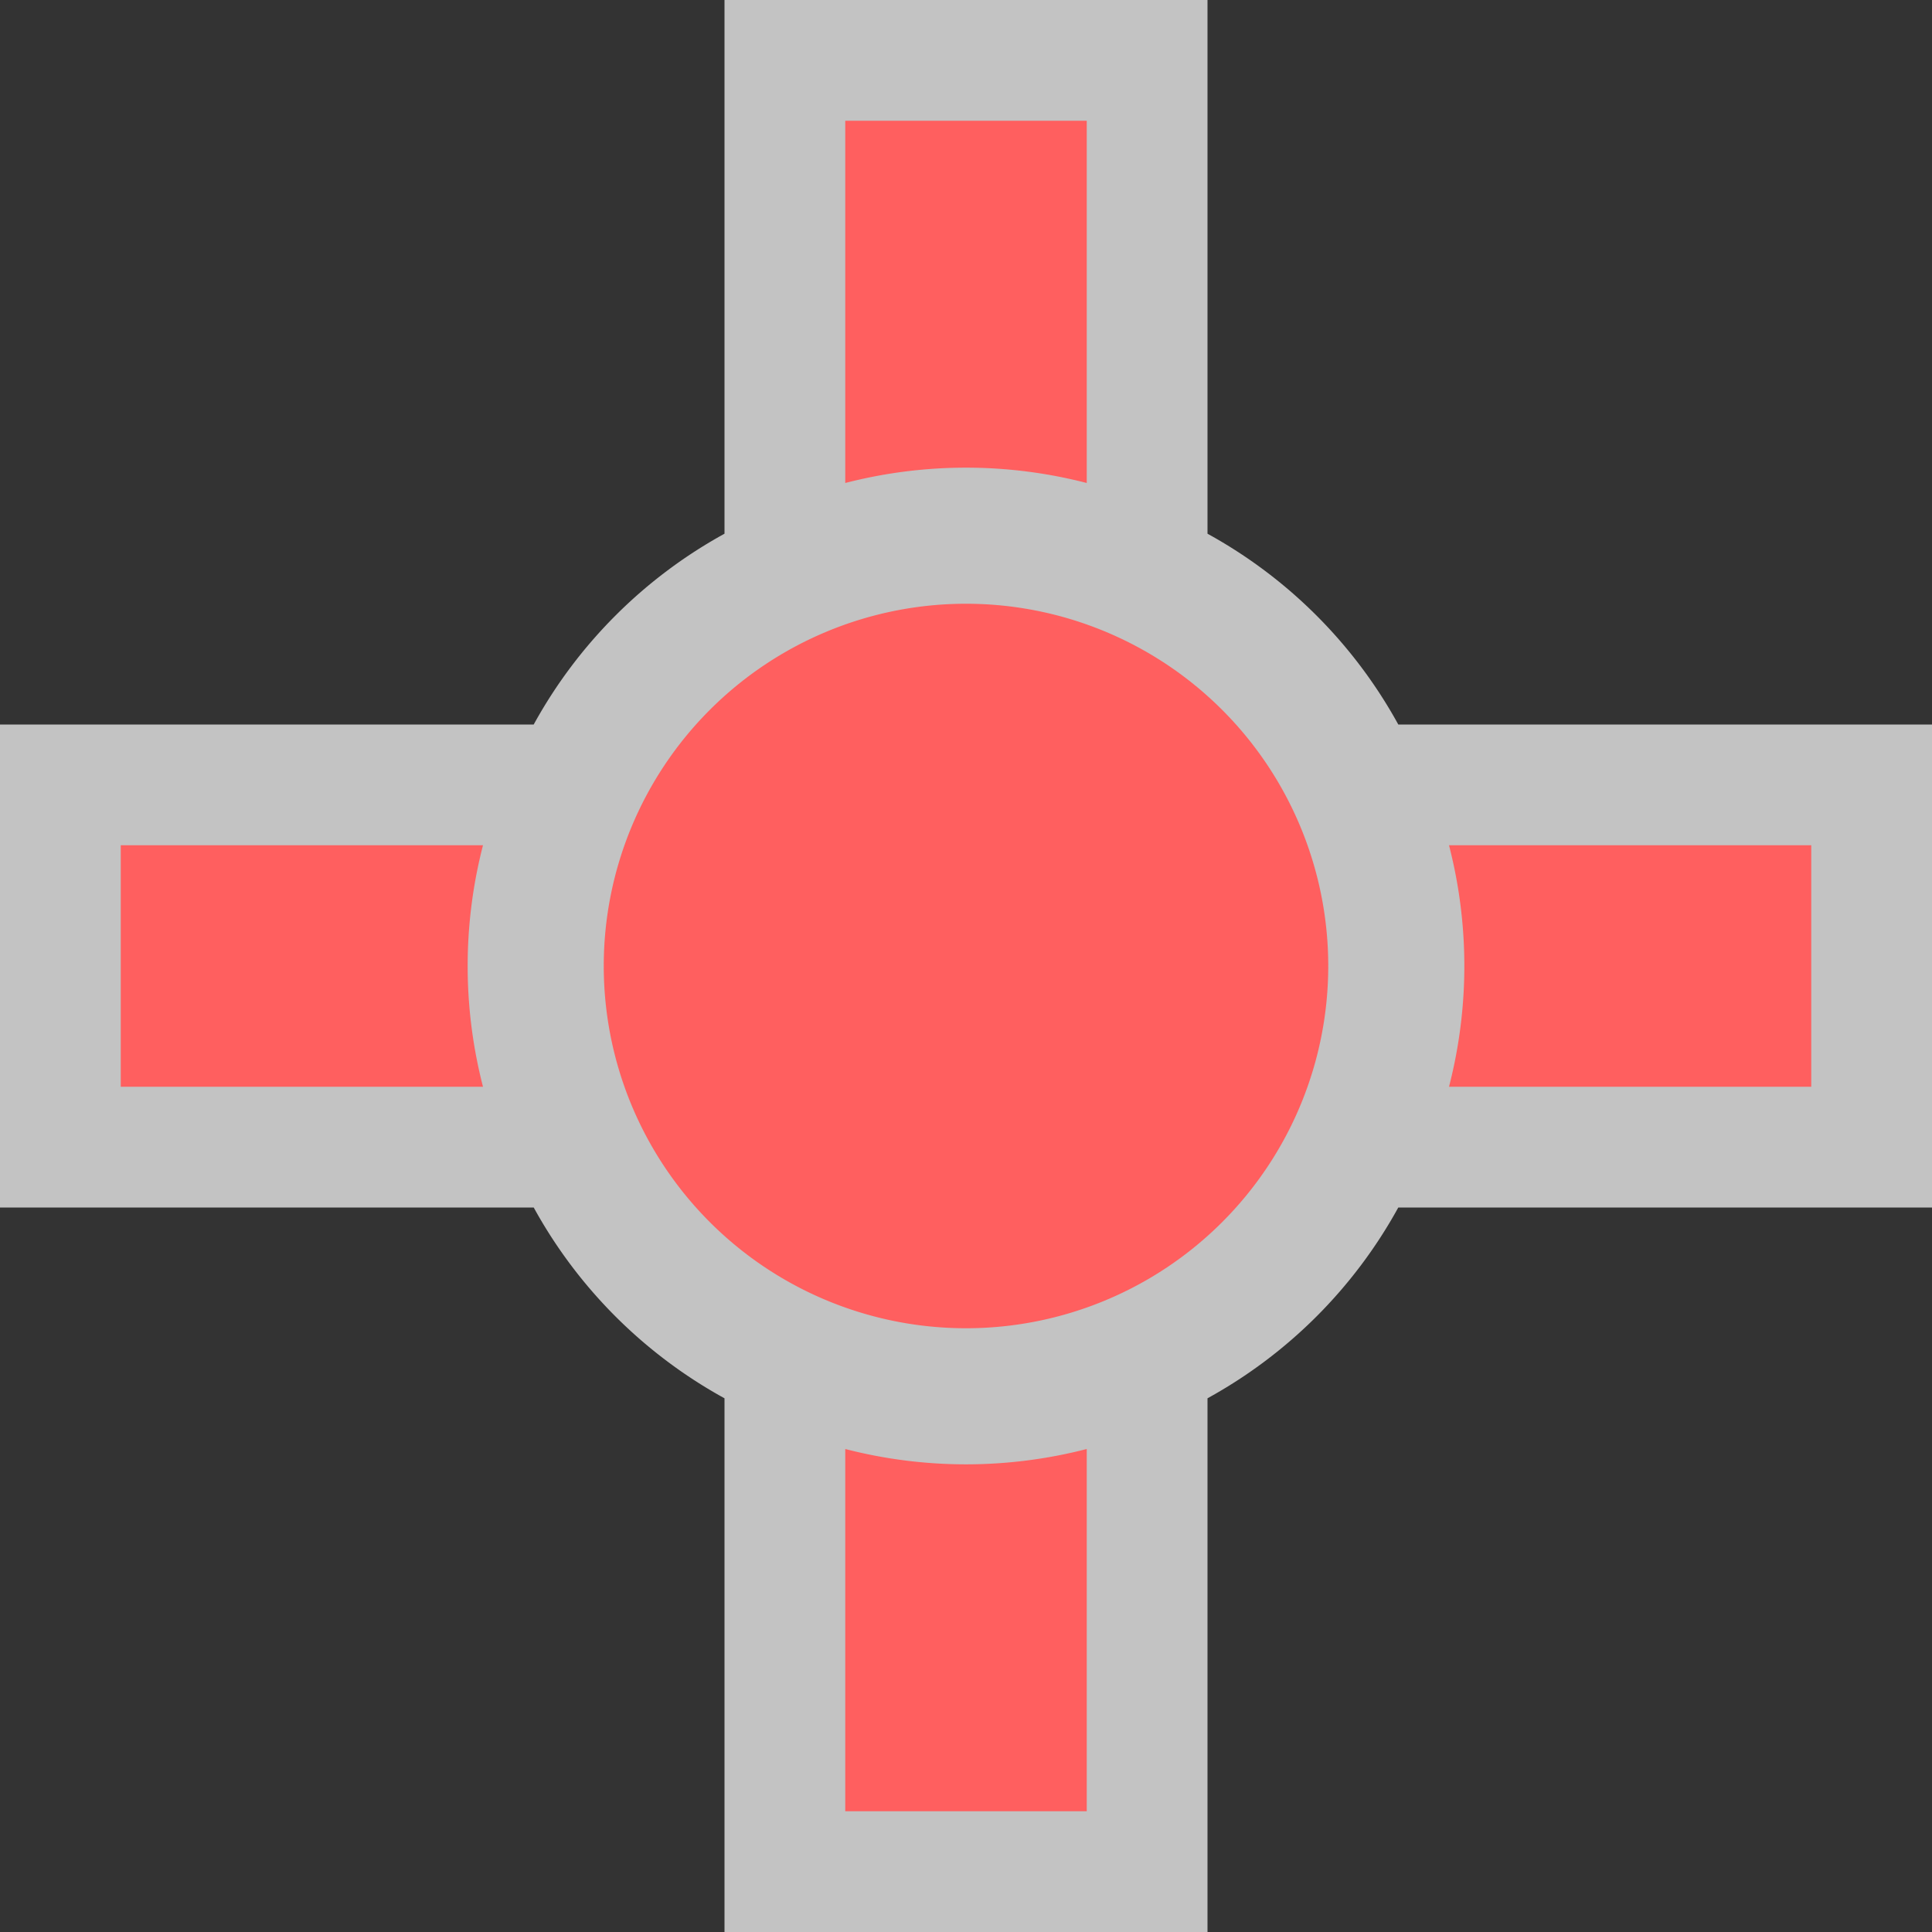
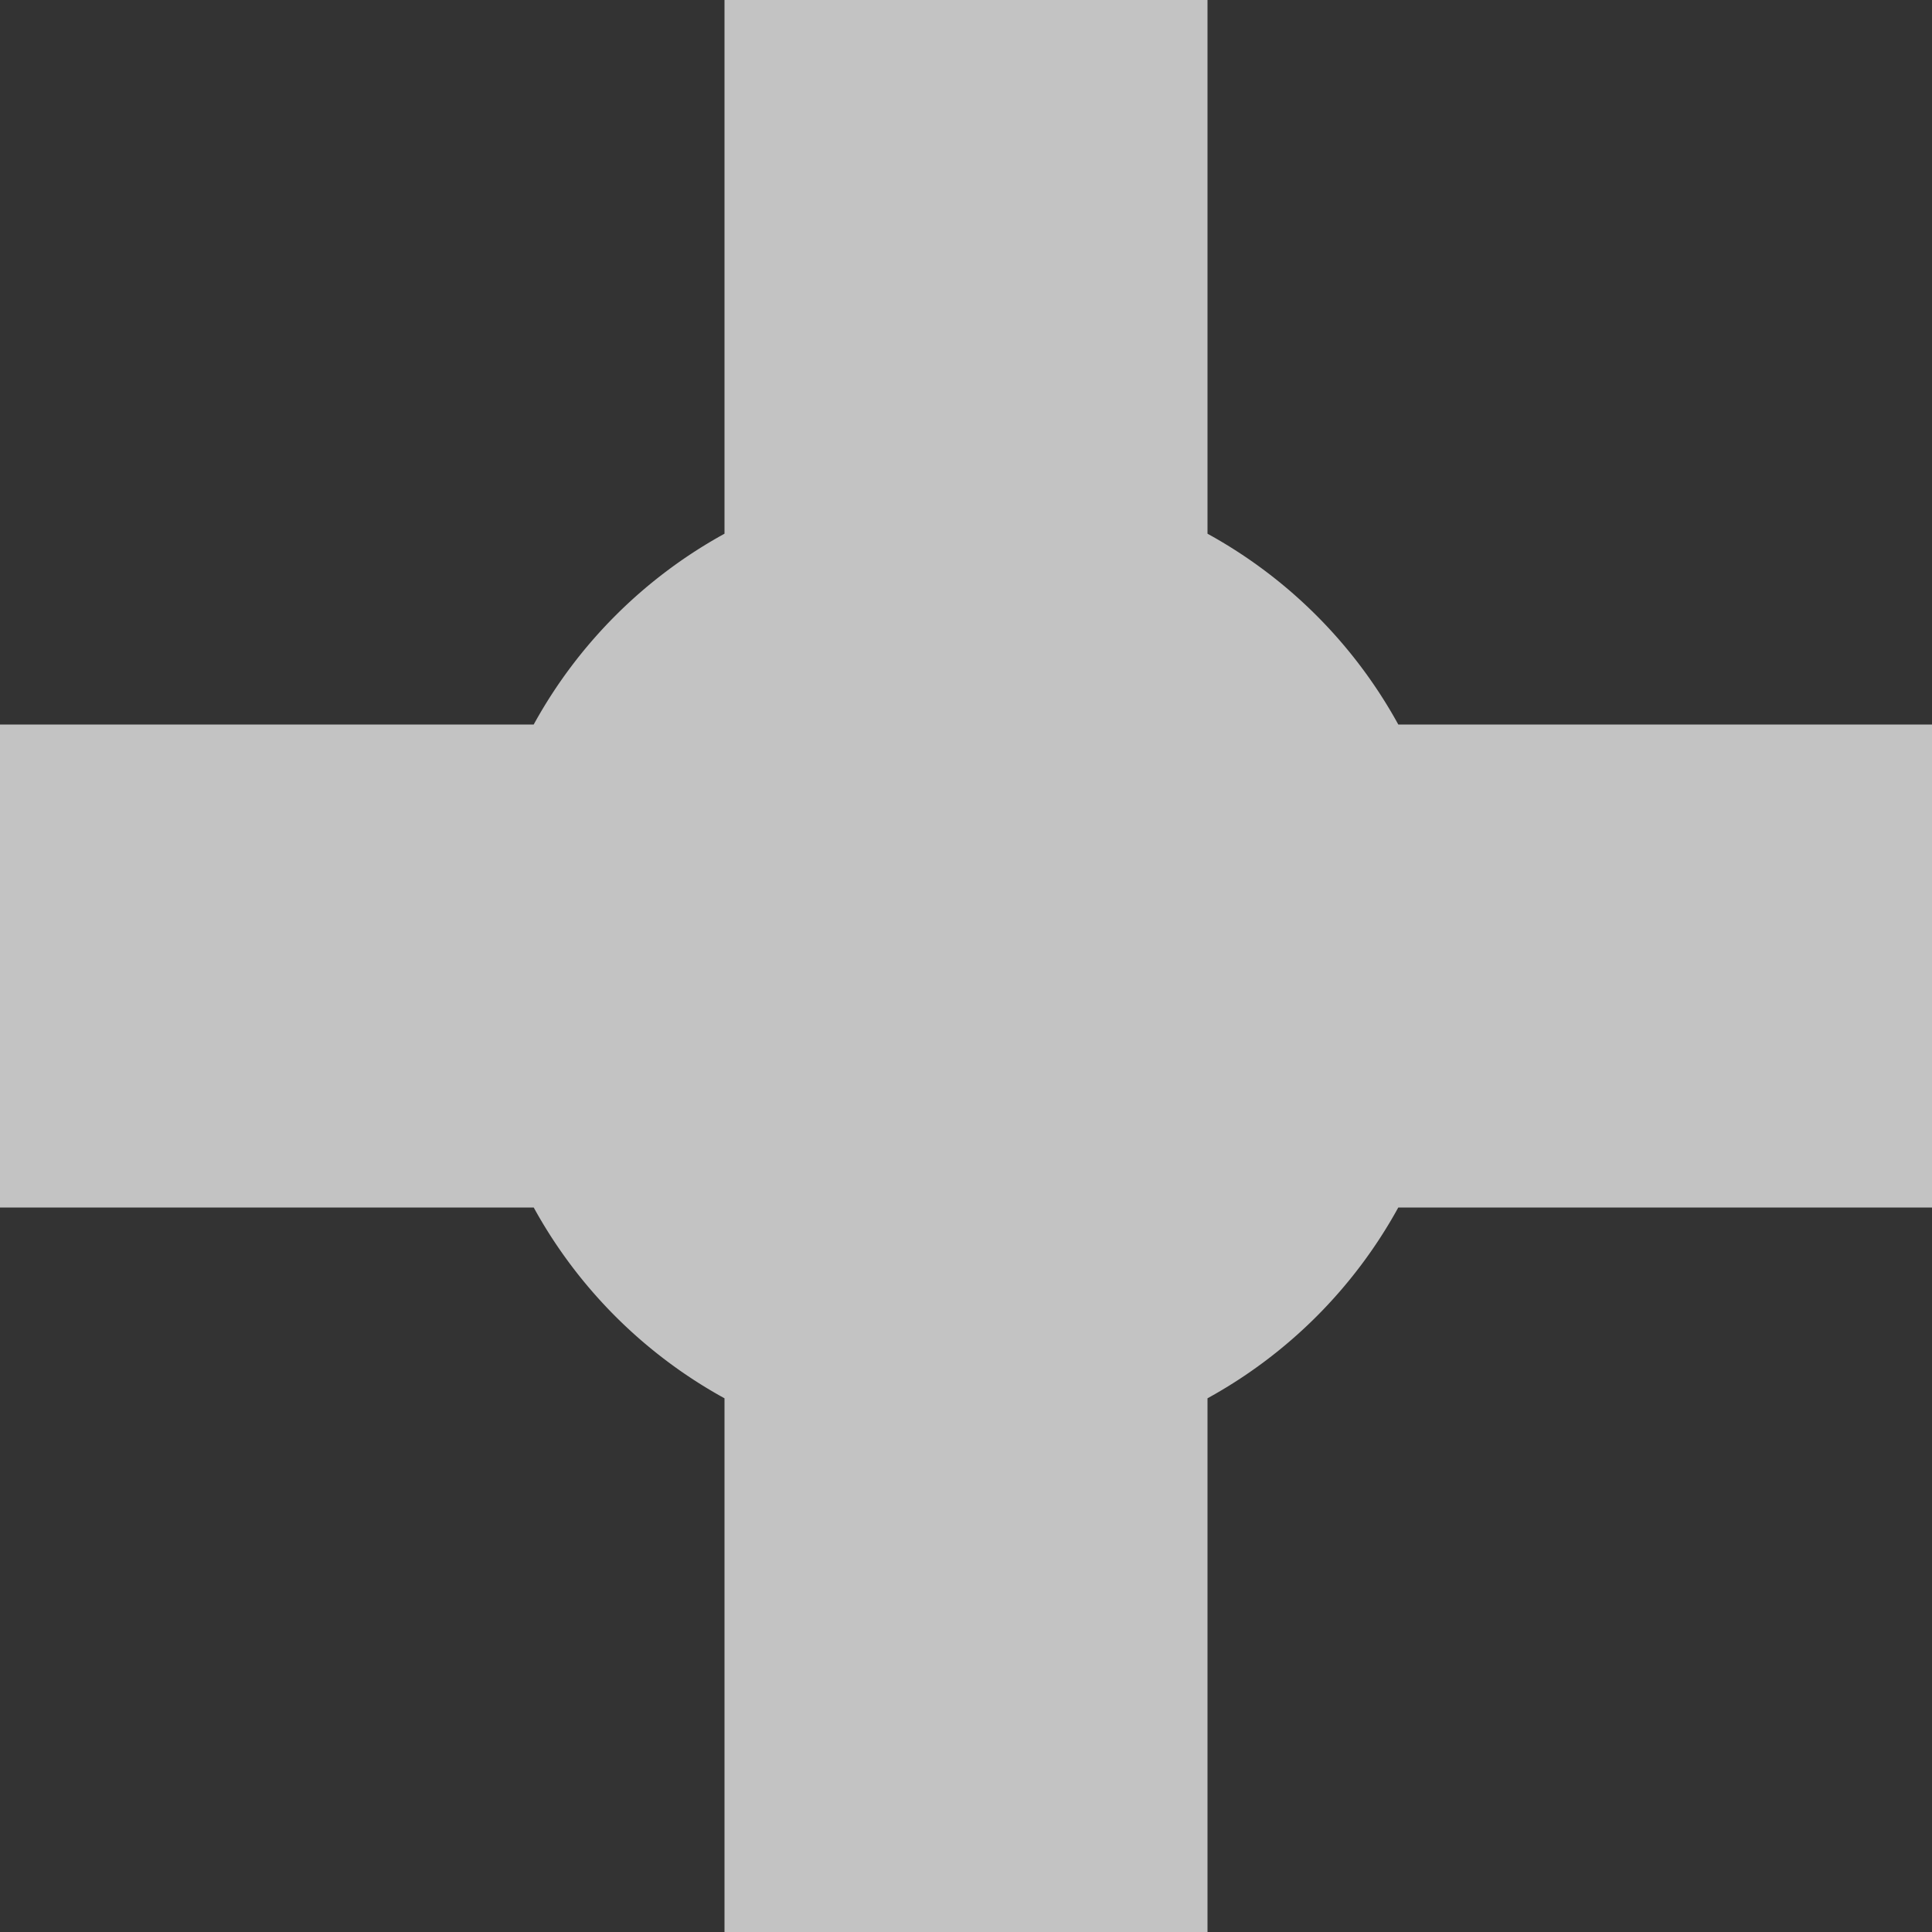
<svg xmlns="http://www.w3.org/2000/svg" width="16" height="16">
  <rect width="100%" height="100%" fill="#333333" stroke="none" />
  <path fill="#fff" fill-opacity=".706" d="M6 0v4.42A4 4 0 0 0 4.42 6H0v4h4.42A4 4 0 0 0 6 11.58V16h4v-4.42A4 4 0 0 0 11.58 10H16V6h-4.42A4 4 0 0 0 10 4.42V0Z" />
-   <path fill="#ff5f5f" d="M7 1v3a4 4 0 0 1 2 0V1Zm1 4a3 3 0 0 0 0 6 3 3 0 0 0 0-6ZM1 7v2h3a4 4 0 0 1 0-2H1Zm11 0a4 4 0 0 1 0 2h3V7Zm-5 8h2v-3a4 4 0 0 1-2 0Z" />
</svg>